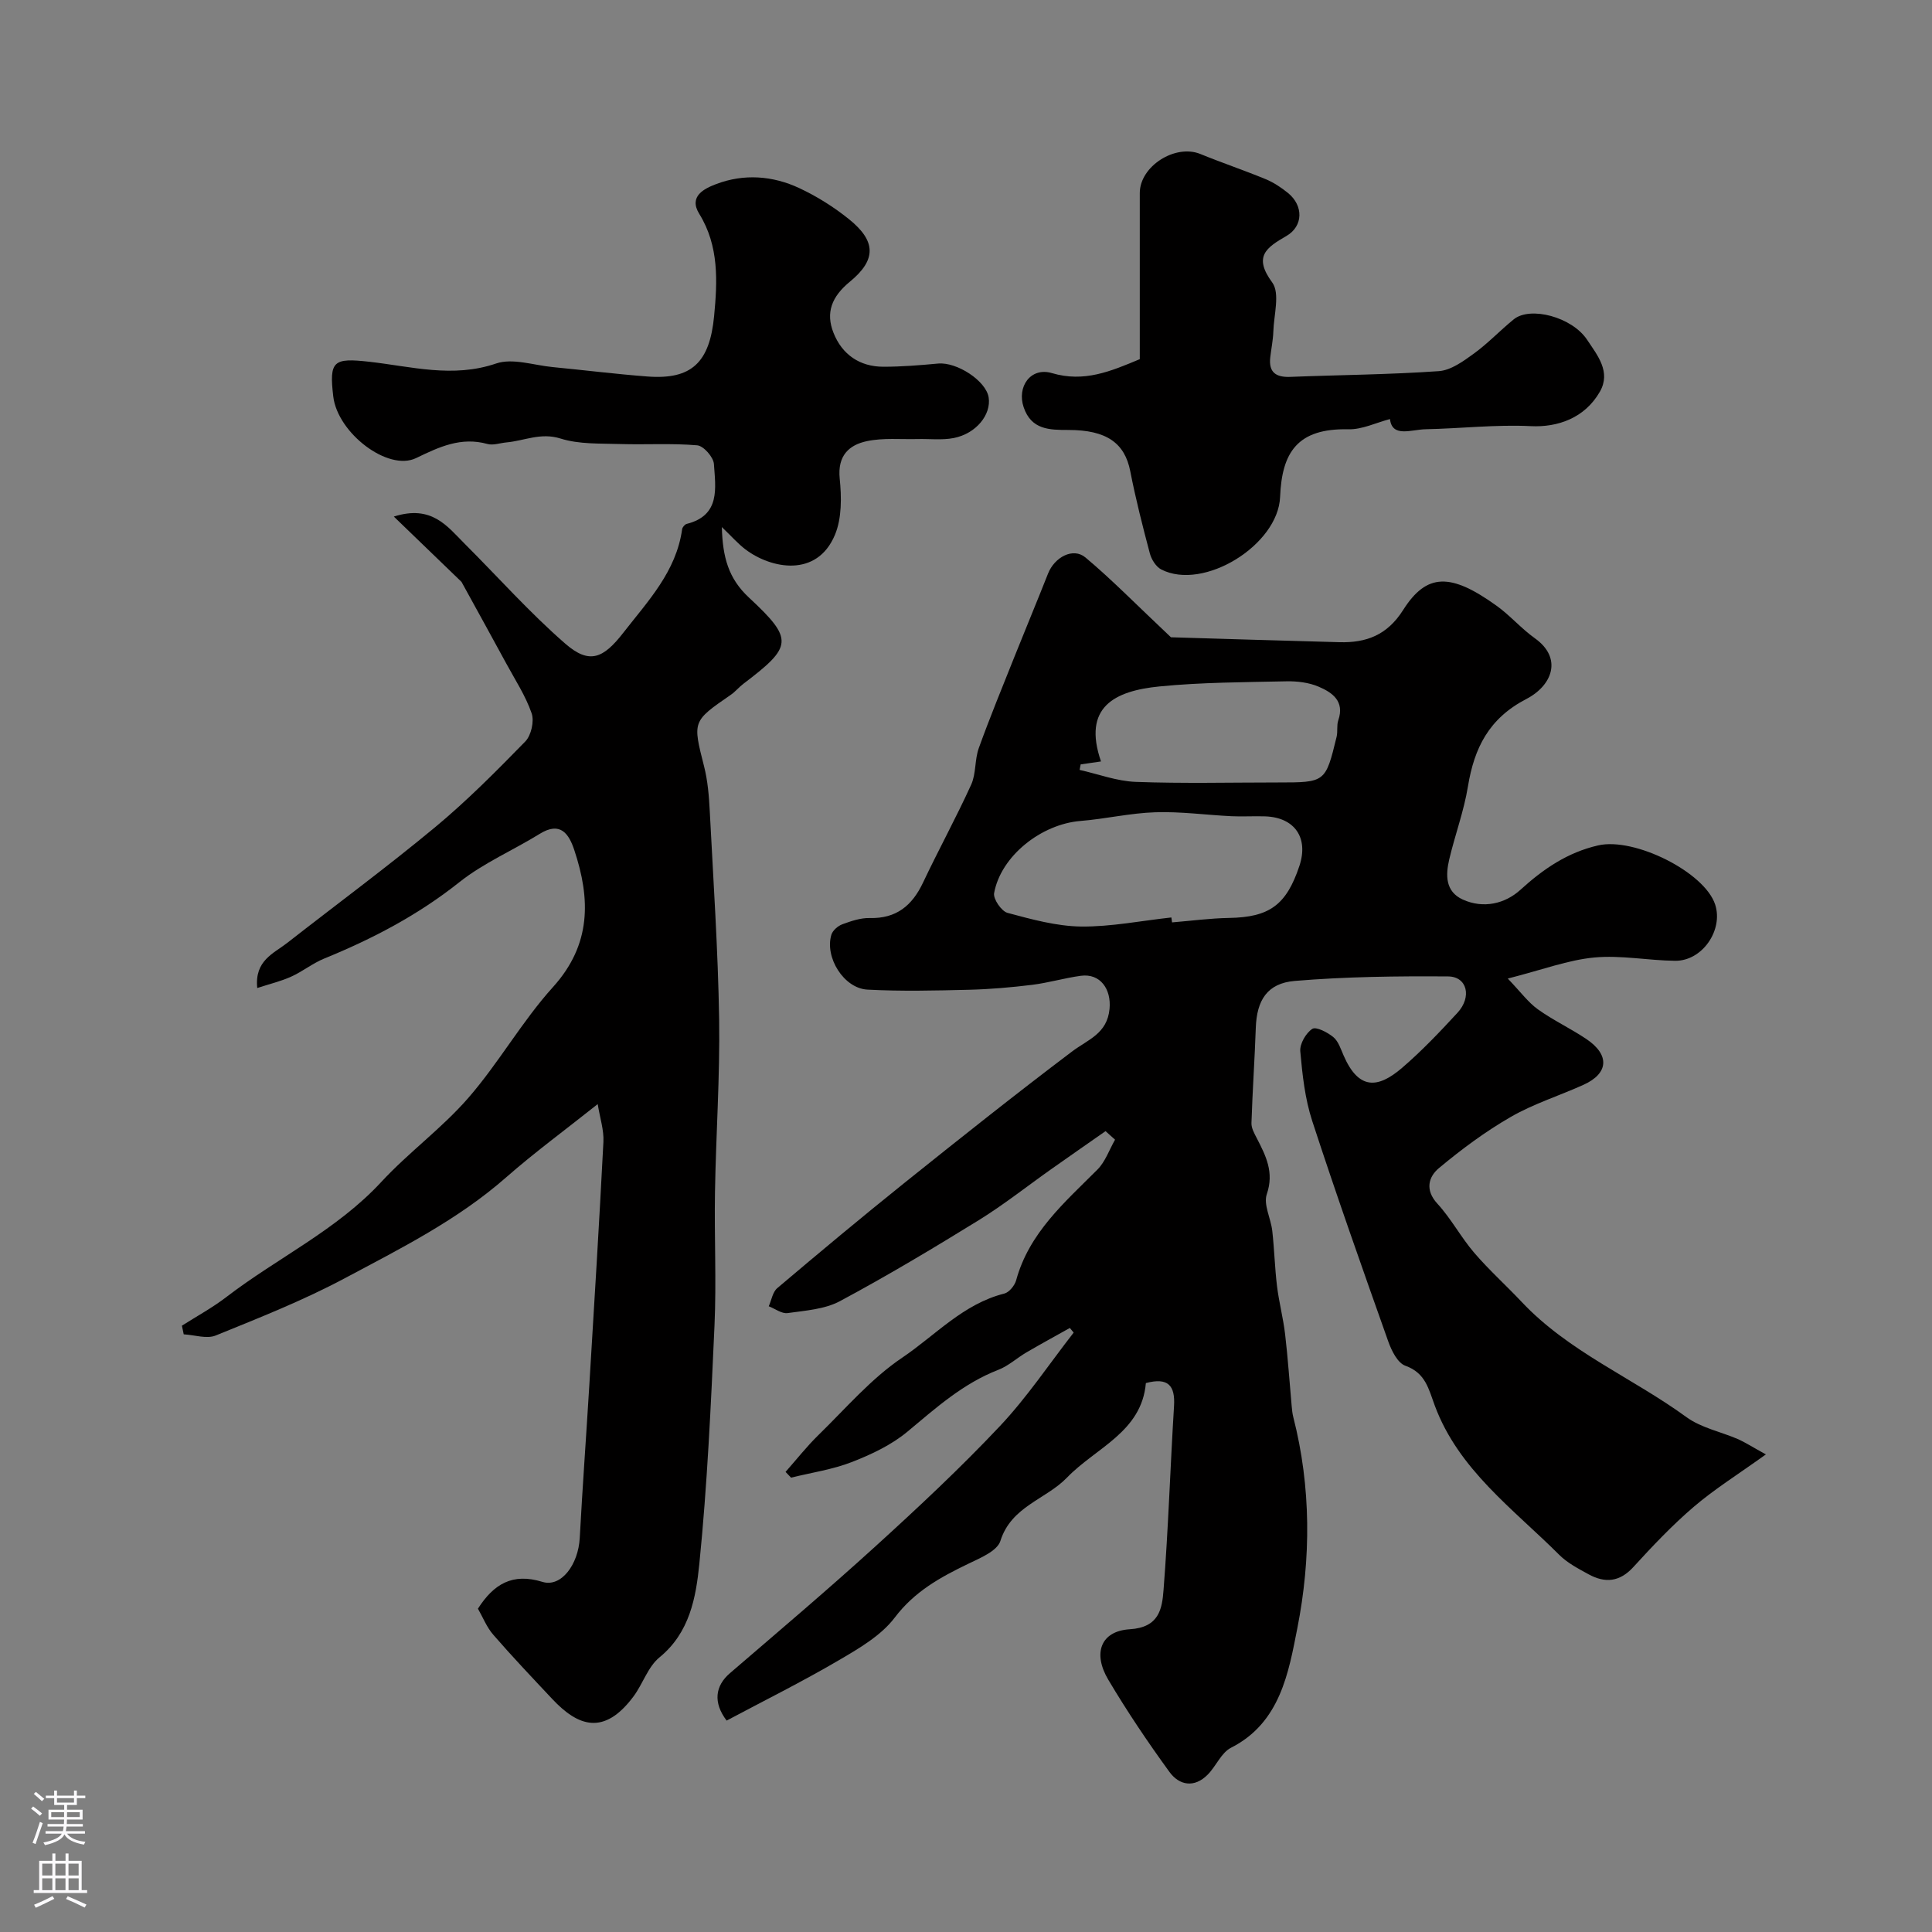
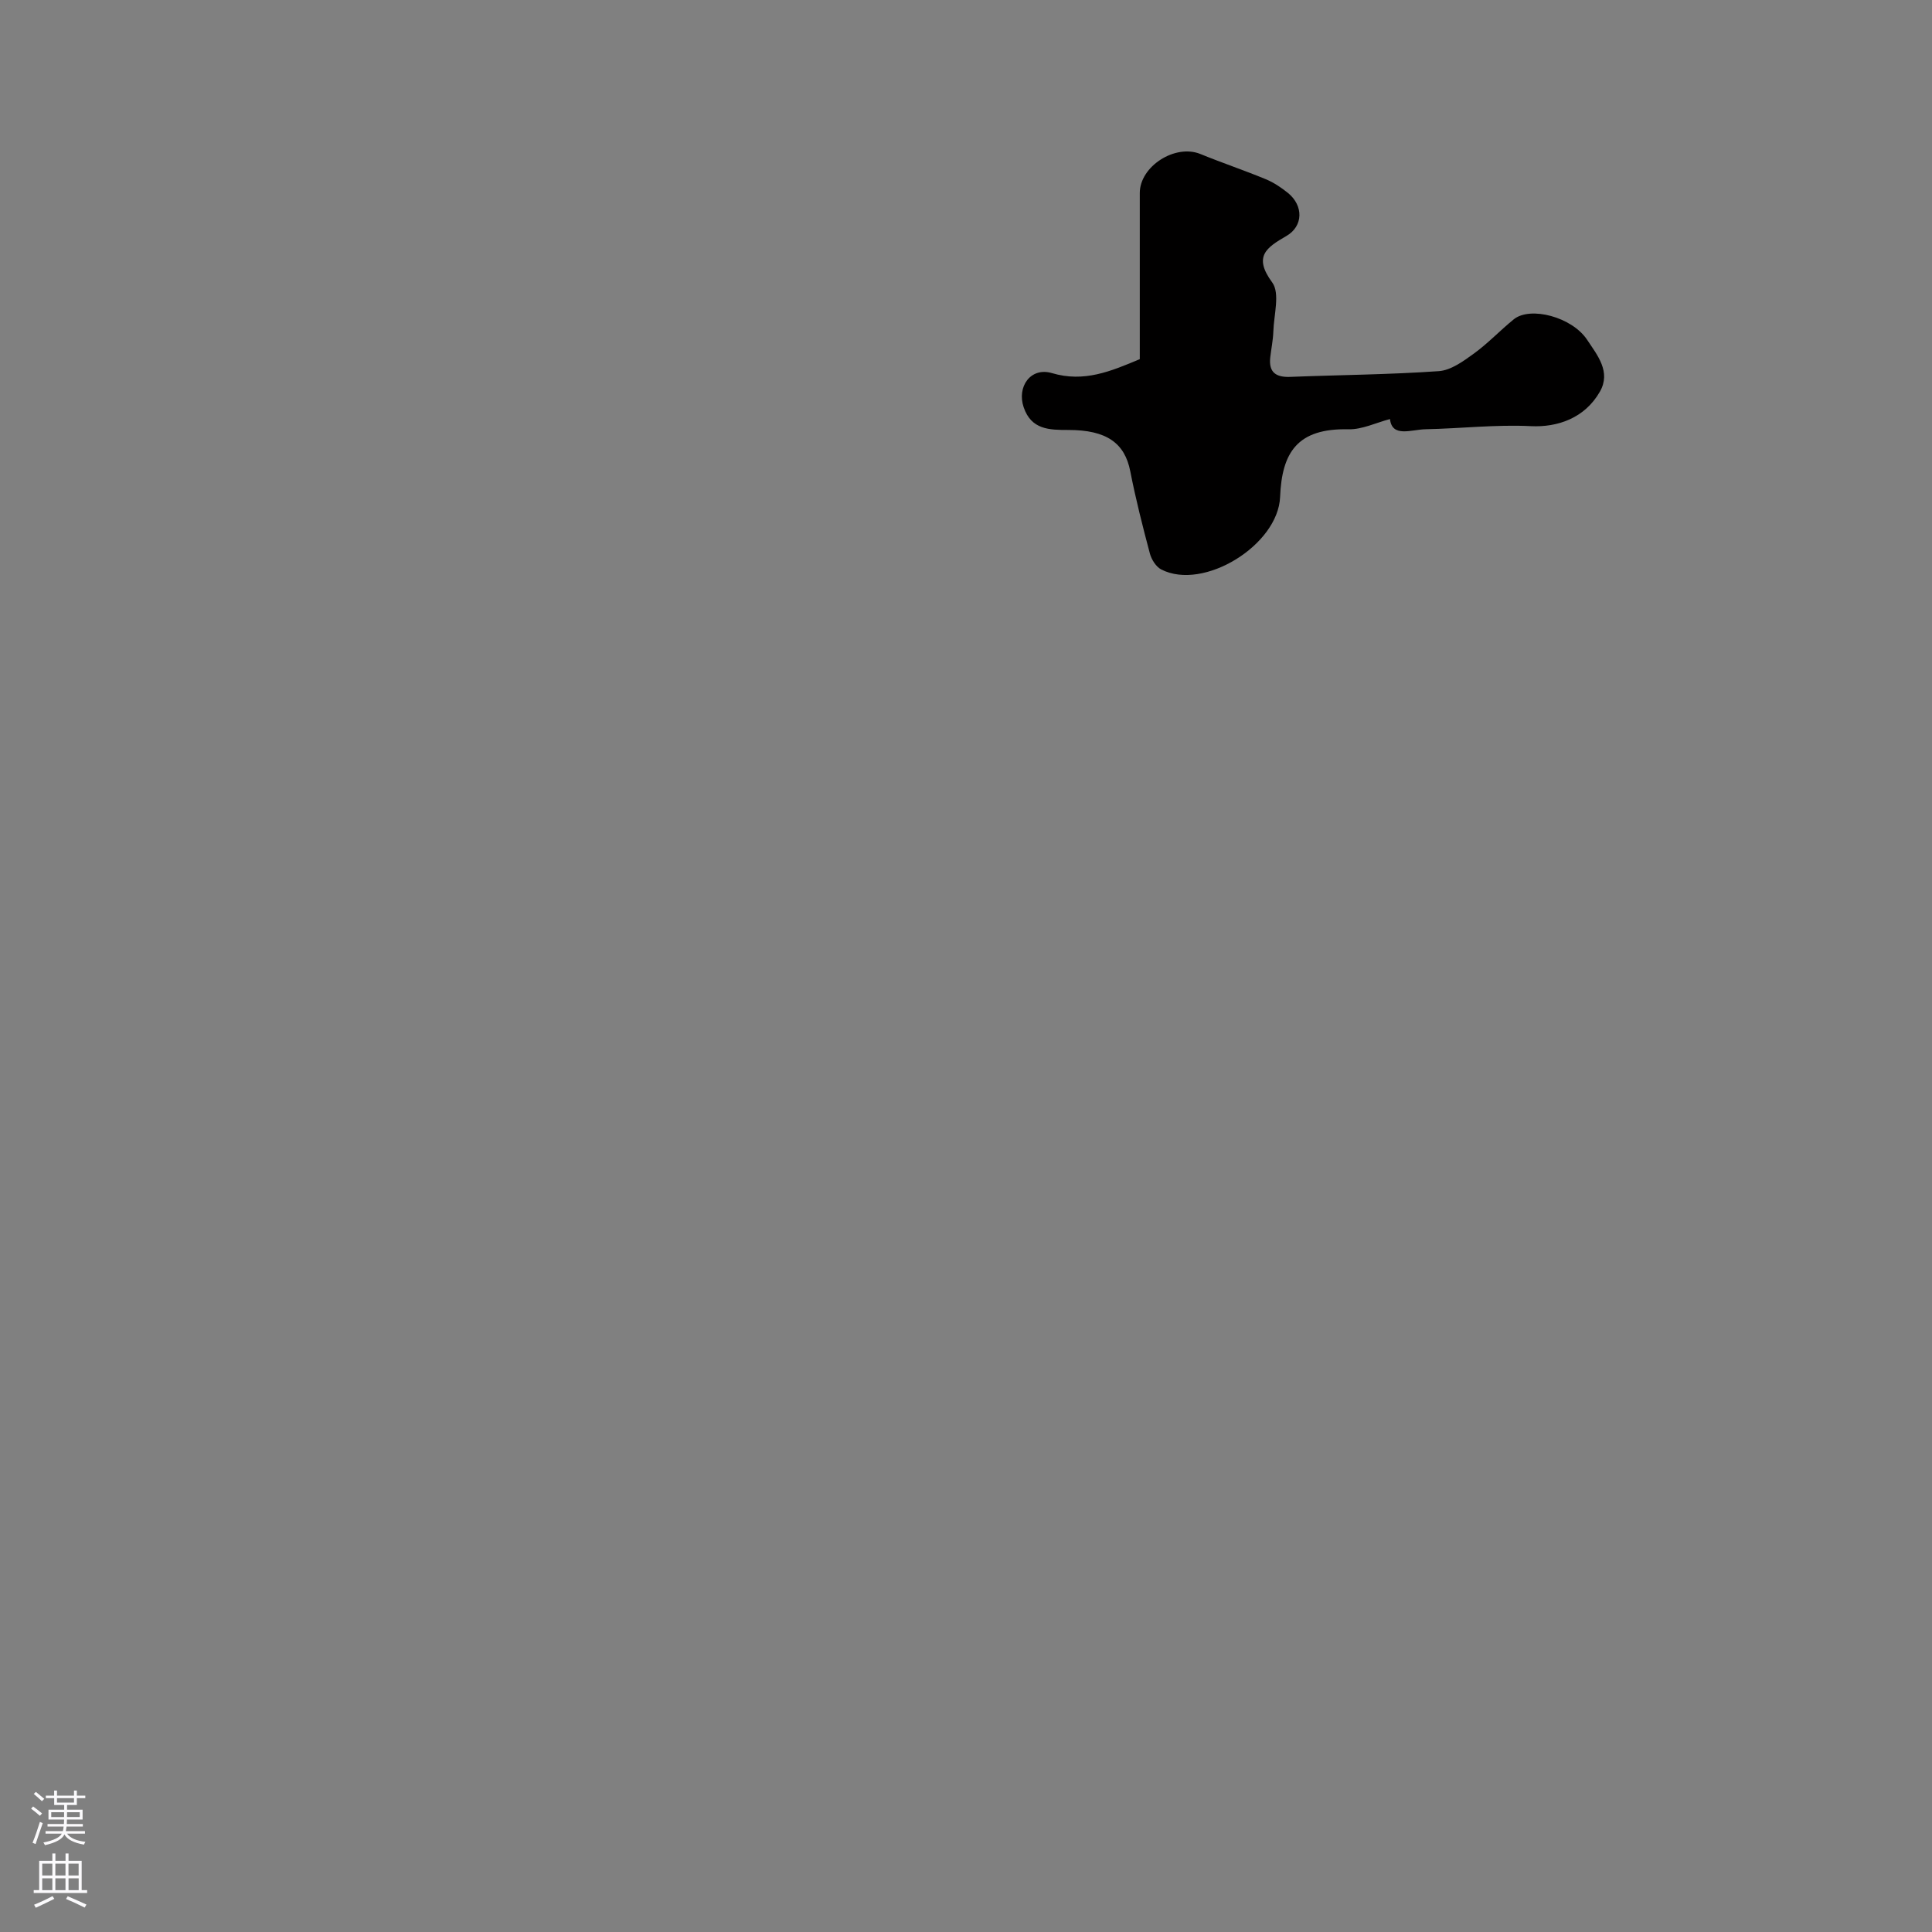
<svg xmlns="http://www.w3.org/2000/svg" enable-background="new 0 0 400 400" viewBox="0 0 400 400">
  <rect x="0" y="0" width="400" height="400" fill="#808080" stroke="none" />
  <g fill="#010000">
-     <path d="m365.61 301.12c-5.76 4.13-10.61 7.16-14.91 10.83-4.47 3.82-8.56 8.14-12.53 12.49-2.85 3.12-5.87 3.36-9.27 1.5-2.14-1.17-4.4-2.35-6.09-4.04-9.51-9.5-20.81-17.61-25.74-30.85-1.3-3.5-1.92-6.79-6.11-8.29-1.6-.57-2.86-3.12-3.54-5.04-5.38-15.17-10.75-30.34-15.74-45.64-1.5-4.59-2.04-9.56-2.47-14.41-.14-1.54 1.16-3.78 2.48-4.65.79-.52 3.16.71 4.37 1.71 1.04.86 1.53 2.46 2.12 3.8 3.1 7.13 7.06 6.89 12.09 2.57 4.09-3.51 7.83-7.45 11.49-11.42 3.02-3.28 2-7.49-1.94-7.52-10.58-.08-21.21.05-31.75.93-5.73.48-7.87 4.04-8.07 9.68-.23 6.59-.69 13.17-.9 19.76-.03 1.03.59 2.13 1.1 3.11 1.88 3.65 3.63 7.06 2.08 11.59-.74 2.15.84 5.03 1.13 7.61.43 3.8.52 7.64.98 11.43.41 3.35 1.29 6.63 1.68 9.98.58 4.95.91 9.92 1.36 14.88.07.76.14 1.53.33 2.26 3.72 14.5 3.67 29.36.84 43.71-1.79 9.05-3.49 19.57-13.73 24.75-2.01 1.02-3.08 3.79-4.8 5.54-2.78 2.84-5.92 2.28-7.97-.56-4.48-6.16-8.75-12.51-12.64-19.06-3.26-5.48-1.58-10.08 4.45-10.45 6.12-.38 6.69-4.28 6.99-8.15.99-12.67 1.39-25.39 2.17-38.07.26-4.22-1.2-5.98-5.83-4.75-.87 10.14-10.37 13.39-16.33 19.57-4.37 4.53-11.53 5.92-13.79 13.12-.66 2.08-4.17 3.53-6.64 4.72-5.79 2.79-11.12 5.71-15.23 11.14-2.84 3.75-7.43 6.41-11.64 8.87-7.58 4.44-15.47 8.36-23.17 12.46-2.84-3.75-2.38-7.19.7-9.83 10.11-8.69 20.29-17.31 30.15-26.28 8.82-8.02 17.55-16.18 25.72-24.85 5.62-5.96 10.22-12.88 15.28-19.37-.26-.32-.52-.64-.79-.96-2.99 1.68-6.01 3.32-8.97 5.05-1.97 1.15-3.73 2.8-5.82 3.61-7.3 2.82-12.93 7.89-18.81 12.79-3.3 2.75-7.43 4.71-11.48 6.29-4.02 1.57-8.41 2.21-12.64 3.25-.38-.4-.76-.79-1.14-1.19 2.28-2.57 4.4-5.29 6.86-7.68 5.62-5.48 10.85-11.63 17.28-15.96 6.86-4.62 12.65-11.15 21.15-13.28 1-.25 2.15-1.66 2.45-2.74 2.68-9.83 10.03-16.12 16.82-22.92 1.64-1.64 2.46-4.11 3.66-6.2-.66-.59-1.32-1.18-1.97-1.77-3.75 2.62-7.5 5.23-11.24 7.87-5 3.53-9.82 7.36-15.03 10.58-9.43 5.82-18.96 11.52-28.72 16.75-3.16 1.69-7.16 1.95-10.84 2.47-1.21.17-2.59-.91-3.9-1.41.57-1.28.81-2.95 1.77-3.76 8.66-7.33 17.38-14.61 26.23-21.71 11.5-9.22 23.04-18.4 34.8-27.28 3.3-2.49 7.28-3.67 7.76-8.84.38-4.06-1.91-7.39-5.97-6.83-3.38.46-6.68 1.45-10.06 1.87-4.32.53-8.68.91-13.04 1.02-7.02.17-14.06.34-21.06-.03-4.89-.26-8.88-6.69-7.46-11.37.27-.88 1.34-1.81 2.25-2.15 1.82-.67 3.8-1.35 5.69-1.3 5.5.14 8.78-2.57 11.03-7.33 3.22-6.81 6.85-13.43 9.97-20.28 1.04-2.29.71-5.17 1.58-7.58 2.3-6.37 4.88-12.64 7.39-18.93 2.29-5.73 4.67-11.43 6.94-17.18 1.35-3.43 5.2-5.49 7.75-3.35 5.37 4.49 10.29 9.53 17.7 16.52 9.53.28 22.21.69 34.88 1.02 5.55.15 9.89-1.45 13.19-6.66 4.89-7.71 9.86-7.71 19.37-.87 2.8 2.01 5.1 4.72 7.9 6.71 5.82 4.15 3.59 9.81-1.76 12.58-7.75 4.02-10.78 10.12-12.09 18.11-.83 5.1-2.68 10.03-3.87 15.09-.76 3.24-.84 6.66 2.8 8.32 4.29 1.95 8.77.86 11.93-2.01 4.77-4.34 9.77-7.75 16.1-9.2 7.53-1.73 22.06 5.55 24.23 12.26 1.71 5.29-2.68 11.69-8.28 11.63-5.59-.05-11.24-1.2-16.75-.68-5.41.51-10.68 2.52-17.91 4.36 2.71 2.83 4.23 4.94 6.23 6.37 3.17 2.27 6.76 3.95 10.01 6.13 4.92 3.29 4.66 7.14-.57 9.5-5 2.26-10.32 3.92-15.04 6.64-5.26 3.03-10.22 6.71-14.89 10.61-2.11 1.76-2.96 4.48-.32 7.35 2.85 3.1 4.87 6.95 7.62 10.16 3.07 3.58 6.61 6.76 9.85 10.2 9.71 10.31 22.89 15.67 34.1 23.84 3.06 2.23 7.15 3.03 10.73 4.58 1.44.65 2.79 1.53 5.72 3.14zm-123.09-111.17c.05.34.09.68.14 1.02 3.93-.32 7.85-.85 11.78-.92 8.35-.14 11.88-2.64 14.59-10.78 1.93-5.81-.97-10.04-7.09-10.25-2.33-.08-4.66.08-6.98-.03-5.25-.26-10.51-.99-15.74-.82-5.19.16-10.33 1.38-15.52 1.8-8.13.66-16.48 7.26-17.88 14.94-.22 1.21 1.52 3.75 2.78 4.09 4.99 1.34 10.13 2.76 15.23 2.83 6.21.06 12.45-1.2 18.69-1.88zm-18.78-31.69c-.07.38-.15.76-.22 1.14 3.87.87 7.71 2.33 11.61 2.48 9.81.36 19.63.12 29.45.12 9.83 0 9.85 0 12.15-9.45.27-1.11-.02-2.37.35-3.43 1.36-3.96-1.26-5.75-4.07-6.95-2.03-.87-4.46-1.16-6.7-1.11-8.76.19-17.55.2-26.26 1.06-9.29.92-15.98 4.26-12.1 15.53-1.44.21-2.82.41-4.21.61z" />
-     <path d="m37.66 274.47c3.08-1.96 6.32-3.72 9.2-5.93 10.56-8.11 22.84-13.84 32.08-23.83 5.66-6.12 12.56-11.12 18.01-17.39 6.31-7.25 11.1-15.83 17.53-22.95 7.97-8.81 7.8-18.24 4.41-28.41-1.11-3.32-2.87-5.97-7.13-3.33-5.51 3.41-11.63 6.02-16.66 10.02-8.55 6.8-17.97 11.73-27.98 15.81-2.39.98-4.48 2.68-6.85 3.75-2.12.96-4.43 1.5-7.01 2.35-.58-5.72 3.41-7.15 6.23-9.36 10.18-7.96 20.59-15.64 30.53-23.88 6.62-5.49 12.72-11.64 18.73-17.8 1.23-1.26 1.89-4.2 1.32-5.84-1.25-3.63-3.43-6.94-5.28-10.36-2.74-5.06-5.53-10.09-9.24-16.85-3.36-3.24-8.34-8.05-14.01-13.52 7.86-2.5 11.06 2.03 14.65 5.61 6.93 6.92 13.47 14.29 20.84 20.7 5.01 4.36 7.88 3.07 12.03-2.27 5.12-6.58 10.95-12.66 12.17-21.43.06-.41.55-.99.94-1.09 7.03-1.77 5.97-7.44 5.64-12.4-.09-1.42-2.14-3.75-3.45-3.87-5.32-.46-10.71-.1-16.07-.27-4.1-.13-8.4.07-12.22-1.13-4.12-1.31-7.52.47-11.24.8-1.31.12-2.73.65-3.91.32-5.48-1.52-9.99.61-14.77 2.92-5.83 2.82-16.26-5.2-17.15-12.75-.88-7.4.02-8.03 7.48-7.19 8.69.98 17.26 3.42 26.23.36 3.42-1.17 7.78.36 11.71.74 6.55.63 13.07 1.45 19.63 1.95 9.17.7 12.88-2.93 13.8-12.51.68-7.14 1.05-14.5-3.08-21.17-2.26-3.66 1.09-5.24 3.51-6.16 5.74-2.18 11.68-1.74 17.19.83 3.66 1.71 7.19 3.93 10.34 6.47 5.53 4.47 5.72 8.34.15 12.91-3.77 3.1-5.06 6.41-3.38 10.62 1.78 4.47 5.42 6.99 10.33 6.99 3.77 0 7.55-.31 11.31-.66 3.89-.36 9.93 3.57 10.47 7.01.56 3.56-2.59 7.5-7.23 8.41-2.41.47-4.97.15-7.46.21-3.51.09-7.12-.28-10.5.43-3.75.79-6.12 3.03-5.65 7.73.39 3.84.46 8.21-.98 11.66-3.74 8.96-13.25 7.02-18.53 3.03-1.53-1.16-2.82-2.64-4.89-4.63.16 6.28 1.39 10.67 5.6 14.59 9.35 8.7 9.05 10.13-1.15 17.87-.92.7-1.67 1.64-2.62 2.29-7.97 5.49-7.88 5.45-5.5 14.83.76 3 1.01 6.16 1.17 9.26.74 14.35 1.71 28.7 1.94 43.06.18 11.92-.66 23.86-.86 35.8-.16 9.2.31 18.42-.1 27.6-.74 16.47-1.49 32.97-3.14 49.36-.7 6.93-1.98 14.24-8.25 19.36-2.4 1.96-3.44 5.49-5.39 8.1-6.1 8.18-11.49 6.19-16.81.52-4.12-4.39-8.27-8.76-12.22-13.31-1.36-1.56-2.15-3.62-3.17-5.39 3.27-5.11 7.16-7.46 13.35-5.55 3.88 1.2 7.43-3.57 7.73-9.09.57-10.54 1.34-21.06 1.98-31.6 1.02-16.8 2.06-33.59 2.92-50.4.13-2.45-.72-4.95-1.18-7.83-6.75 5.37-13.08 10.01-18.96 15.17-10.03 8.81-21.85 14.73-33.45 20.91-8.57 4.57-17.67 8.17-26.68 11.83-1.86.76-4.39-.12-6.62-.24-.12-.56-.25-1.18-.38-1.79z" />
    <path d="m287.78 86.76c-2.9.76-5.76 2.18-8.58 2.12-10.64-.25-13.8 4.83-14.17 14.01-.4 9.94-15.82 19.52-24.61 15.01-1.08-.56-2.02-2.06-2.35-3.3-1.5-5.64-2.94-11.3-4.06-17.03-1.14-5.85-4.91-8.56-12.84-8.55-3.9 0-7.65-.04-9.23-4.7-1.44-4.24 1.43-8.38 5.86-7.07 6.67 1.97 12.15-.37 18.18-2.89 0-11.37 0-22.88 0-34.39 0-5.56 7.35-10.22 12.56-8.08 4.48 1.83 9.07 3.37 13.54 5.22 1.64.68 3.19 1.72 4.58 2.84 3.23 2.63 3.19 6.86-.31 8.9-4.16 2.41-6.92 4.23-2.95 9.63 1.65 2.25.33 6.72.23 10.18-.06 1.79-.44 3.57-.64 5.35-.34 3.08 1.17 4.13 4.13 4.02 10.26-.41 20.55-.47 30.78-1.19 2.51-.18 5.08-2.06 7.27-3.65 2.92-2.12 5.43-4.8 8.24-7.08 3.41-2.76 12.07-.49 15.2 4.26 2.09 3.16 4.98 6.6 2.63 10.72-3.14 5.5-8.79 7.41-14.28 7.14-7.23-.36-14.51.49-21.78.64-2.98.05-6.96 1.8-7.4-2.11z" />
  </g>
  <path d="m6.44 374.46.42-.45c.65.47 1.27.95 1.85 1.44l-.45.49c-.65-.56-1.25-1.06-1.82-1.48m.93 7.33-.63-.26c.55-1.36 1.05-2.8 1.52-4.33.19.1.38.19.59.27-.46 1.29-.95 2.73-1.48 4.32m-.38-10.38.44-.42c.43.34 1.01.82 1.74 1.44l-.49.49c-.53-.51-1.09-1.01-1.69-1.51m2.5.35h1.72v-1.04h.59v1.04h3.52v-1.04h.59v1.04h1.75v.53h-1.75v1.42h-2.03v.97h3.22v2.03h-3.24c0 .35-.01.66-.03.93h3.32v.53h-3.37c-.03.27-.08.58-.15.94h3.96v.53h-3.71c.67.92 1.93 1.48 3.79 1.68-.13.24-.23.44-.29.59-2.13-.38-3.48-1.08-4.04-2.12-.43.97-1.77 1.72-4.03 2.23-.09-.19-.2-.37-.33-.55 2.1-.42 3.37-1.03 3.81-1.83h-3.36v-.53h3.58c.08-.29.13-.61.16-.94h-3.33v-.53h3.39c.02-.27.04-.58.04-.93h-3.23v-2.03h3.25v-.97h-2.07v-1.42h-1.73zm1.12 3.44v1h2.65c.01-.3.02-.44.01-.4v-.25-.35zm1.19-2h3.52v-.91h-3.52zm4.71 2h-2.63v.59c0 .15-.01.28-.01.4h2.64z" fill="#fbfafc" />
  <path d="m13.56 383.74h.63v1.52h2.72v6.07h1.13v.6h-11.06v-.6h1.13v-6.07h2.73v-1.52h.63v1.52h2.1v-1.52zm-2.69 8.83.38.56c-1.24.63-2.53 1.25-3.85 1.85-.1-.21-.21-.42-.34-.63 1.36-.55 2.63-1.15 3.81-1.78m-2.13-4.27h2.1v-2.45h-2.1zm0 3.04h2.1v-2.46h-2.1zm2.72-3.04h2.1v-2.45h-2.1zm0 3.04h2.1v-2.46h-2.1zm6.07 3.6c-1.41-.71-2.7-1.3-3.86-1.78l.35-.56c1.45.62 2.75 1.19 3.88 1.72zm-1.25-9.09h-2.1v2.45h2.1zm-2.09 5.49h2.1v-2.45h-2.1z" fill="#fbfafc" />
</svg>